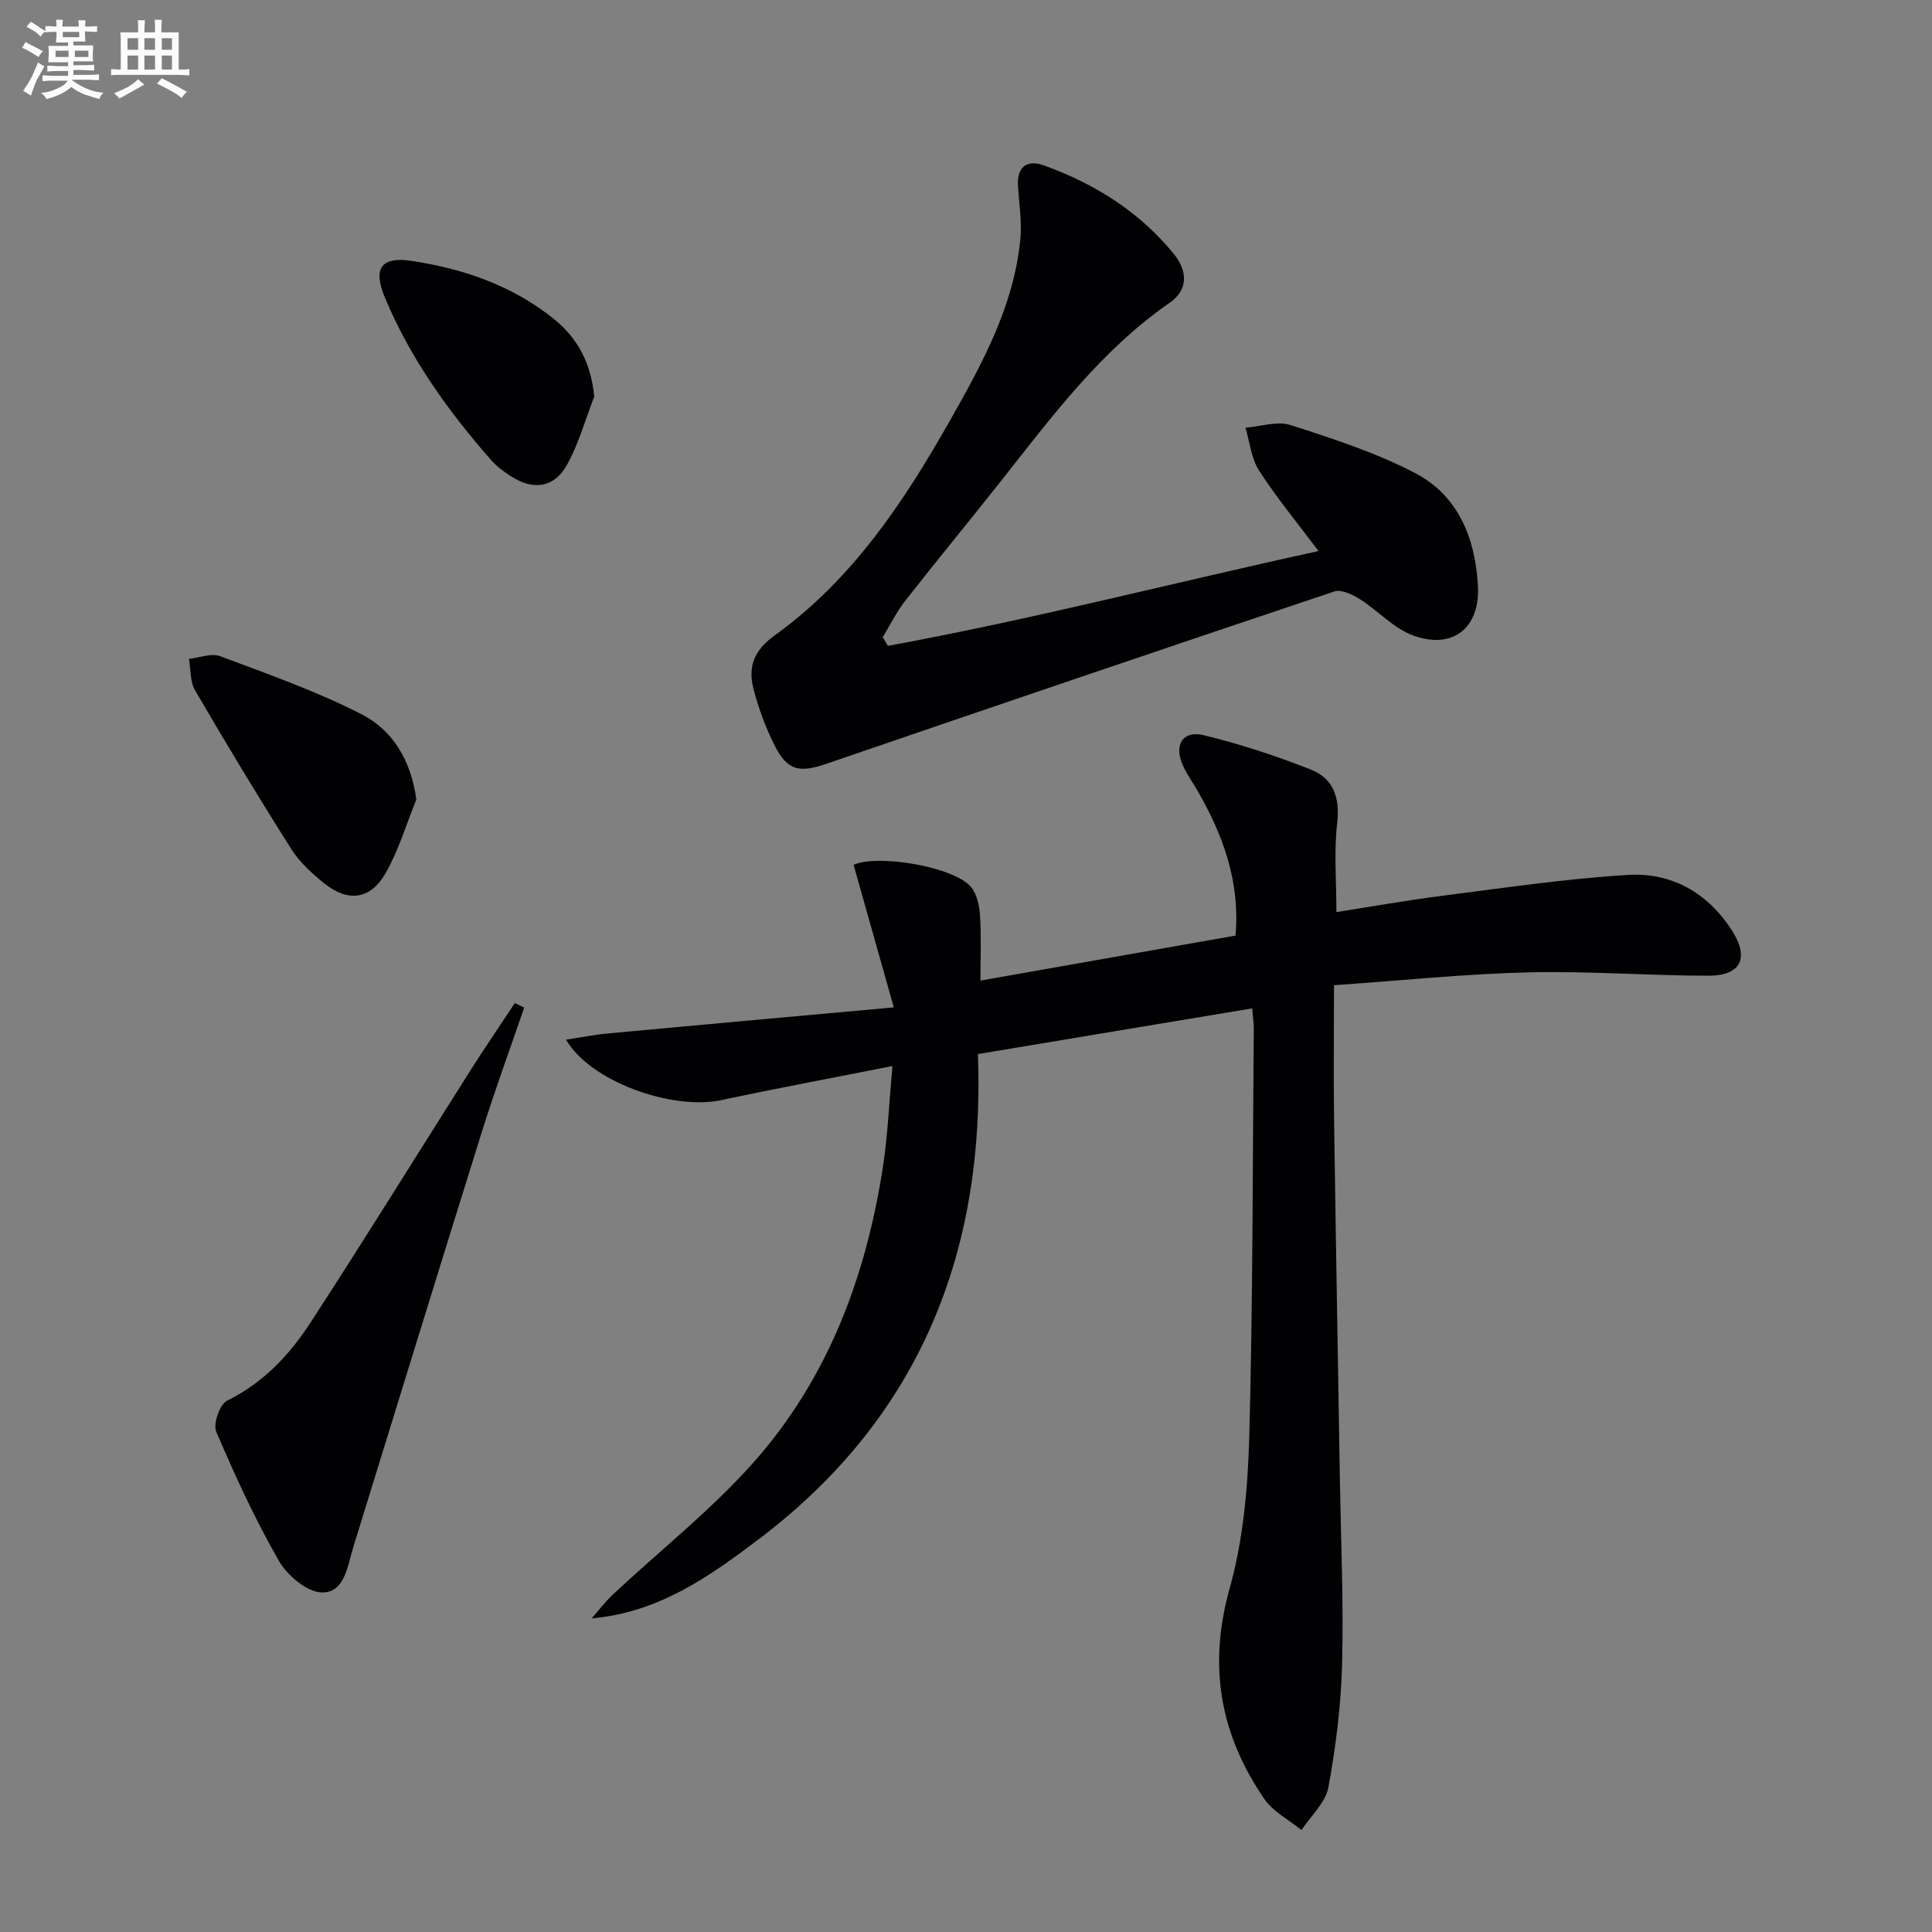
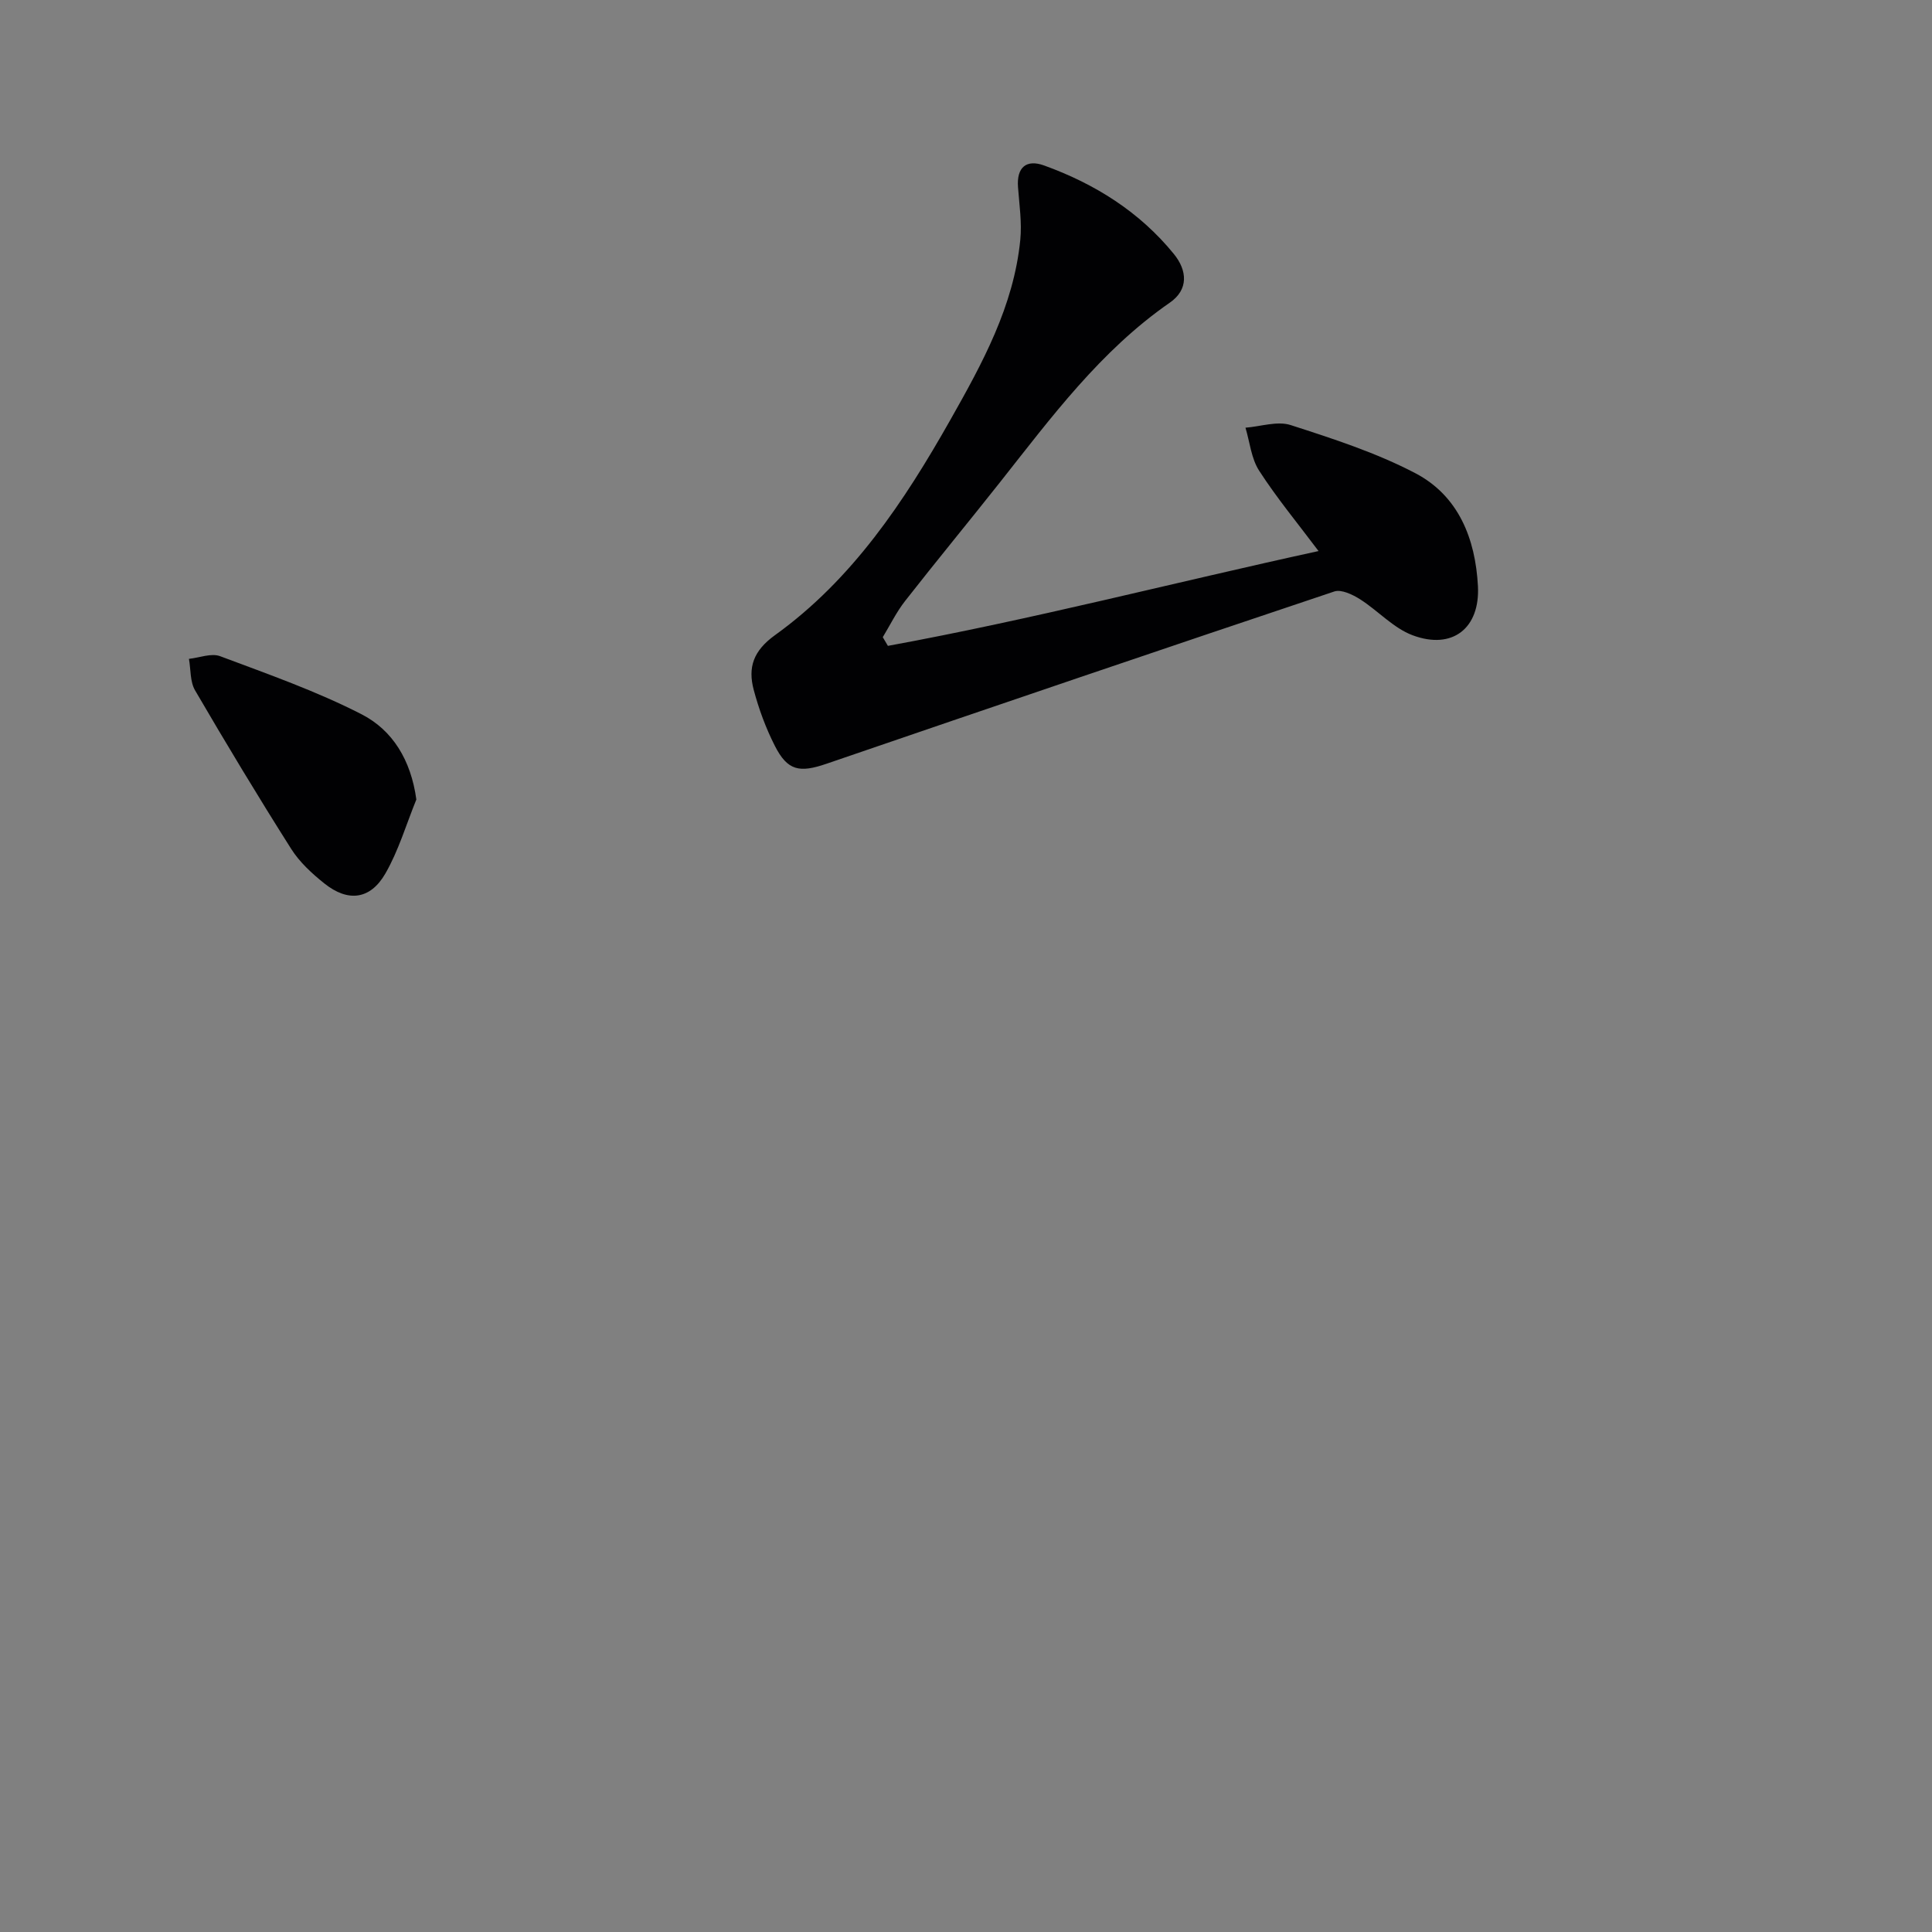
<svg xmlns="http://www.w3.org/2000/svg" enable-background="new 0 0 400 400" viewBox="0 0 400 400">
  <rect x="0" y="0" width="400" height="400" fill="#808080" stroke="none" />
  <g fill="#010103">
-     <path d="m184.77 220.71c-12.71 2.52-24.11 4.64-35.45 7.06-10.19 2.17-27.18-3.88-32.12-12.52 3.14-.48 5.9-1.03 8.68-1.29 19.3-1.8 38.62-3.53 59.17-5.39-3.04-10.8-5.67-20.12-8.32-29.51 4.89-2.27 20.93.36 24.37 4.66 1.22 1.53 1.68 3.94 1.81 5.99.27 4.29.08 8.61.08 13.31 17.81-3.14 35.11-6.2 52.81-9.32.97-10.97-2.48-20.63-7.78-29.84-1-1.73-2.16-3.38-3.02-5.17-2.07-4.32-.21-7.55 4.24-6.47 7.52 1.83 14.95 4.27 22.15 7.11 4.65 1.83 6.07 5.78 5.46 11.06-.69 5.88-.16 11.91-.16 18.45 7.25-1.13 14.52-2.44 21.84-3.37 12.84-1.63 25.68-3.56 38.58-4.33 8.95-.53 16.39 3.66 21.42 11.42 3.7 5.71 1.99 9.45-4.81 9.45-12.47-.01-24.96-1-37.42-.69-13.24.33-26.45 1.71-40.11 2.66 0 9.78-.11 18.91.02 28.04.35 24.81.8 49.61 1.2 74.41.21 12.65.78 25.31.46 37.95-.22 8.58-1.28 17.21-2.84 25.66-.59 3.19-3.64 5.92-5.57 8.86-2.6-2.12-5.86-3.79-7.69-6.44-9.15-13.3-11.69-27.5-7.2-43.53 2.83-10.11 3.79-20.96 4.08-31.52.75-28.13.69-56.28.93-84.42.01-1.14-.17-2.29-.32-4.22-18.8 3.13-37.36 6.22-56.79 9.46 1.54 41.13-12.13 75.28-45.36 100.43-10.31 7.8-20.76 15.19-34.62 16.41 1.47-1.66 2.81-3.45 4.42-4.96 9.71-9.08 20.26-17.4 29.05-27.28 15.56-17.49 23.46-38.81 26.92-61.77.94-6.33 1.2-12.75 1.89-20.35z" />
    <path d="m183.83 133.72c29.85-5.47 59.24-13.11 89.16-19.63-4.35-5.79-8.66-11-12.3-16.64-1.63-2.52-1.93-5.91-2.83-8.9 3.14-.24 6.6-1.44 9.37-.54 8.77 2.83 17.68 5.71 25.8 9.96 8.95 4.69 12.44 13.56 12.96 23.37.46 8.73-5.28 13.26-13.51 10.19-4-1.49-7.18-5.1-10.91-7.47-1.54-.97-3.87-2.09-5.32-1.6-35.09 11.75-70.13 23.67-105.14 35.67-5.57 1.91-8.05 1.47-10.68-3.7-1.87-3.67-3.32-7.62-4.38-11.6-1.23-4.64-.11-8.08 4.42-11.34 16.01-11.52 26.71-27.62 36.28-44.54 6.64-11.74 13.13-23.56 14.49-37.29.35-3.58-.2-7.27-.47-10.89-.32-4.14 1.72-5.84 5.4-4.51 10.49 3.79 19.75 9.58 26.87 18.33 2.79 3.43 3.06 7.37-.84 10.07-14.37 9.95-24.55 23.77-35.18 37.21-6.5 8.22-13.18 16.31-19.64 24.57-1.79 2.29-3.09 4.97-4.61 7.48.36.58.71 1.19 1.06 1.8z" />
-     <path d="m108.53 208.61c-2.94 8.57-6.06 17.09-8.77 25.74-8.95 28.62-17.75 57.29-26.61 85.94-1.21 3.89-1.74 9.46-6.48 9.41-3.07-.03-7.2-3.52-8.94-6.56-4.92-8.58-9.08-17.62-12.96-26.73-.69-1.61.73-5.67 2.25-6.42 7.5-3.68 12.92-9.48 17.28-16.18 11.23-17.27 22.07-34.8 33.1-52.2 2.98-4.7 6.12-9.29 9.19-13.93.64.31 1.29.62 1.94.93z" />
    <path d="m86.2 165.53c-2.09 5.13-3.67 10.56-6.41 15.32-3.13 5.43-7.74 5.96-12.62 2.07-2.57-2.05-5.14-4.41-6.88-7.16-6.85-10.81-13.45-21.77-19.9-32.82-1.06-1.81-.88-4.34-1.27-6.53 2.17-.23 4.63-1.24 6.46-.55 9.89 3.71 19.94 7.23 29.31 12.04 6.36 3.27 10.19 9.42 11.31 17.63z" />
-     <path d="m123.03 82.11c-1.84 4.73-3.2 9.73-5.64 14.12-2.65 4.76-6.92 5.35-11.5 2.44-1.53-.97-3.06-2.1-4.24-3.45-8.93-10.18-16.76-21.11-21.99-33.69-2.47-5.93-.78-8.46 5.5-7.52 10.78 1.6 20.99 5.13 29.6 12.1 4.87 3.94 7.62 9.15 8.27 16z" />
  </g>
-   <path d="m6.8 9.5c.6.3 1.3.7 2.1 1.1-.4.4-.7.8-.9 1.2-.7-.4-1.3-.8-1.8-1.1s-1.1-.6-1.6-.8c.2-.4.5-.8.7-1.2.4.2.8.5 1.5.8zm.9 6.9c-.3.6-.5 1.1-.7 1.7s-.4 1.1-.6 1.7c-.6-.4-1.1-.7-1.6-1 .7-1 1.2-1.8 1.5-2.4.3-.5.6-1.1.8-1.7.3-.6.5-1.2.8-1.8.3.3.8.6 1.3.8-.7 1.3-1.2 2.2-1.5 2.7zm.1-11c.4.3 1 .7 1.7 1.1-.5.2-.8.6-1.1 1.1-.5-.6-1-1-1.4-1.2s-.9-.6-1.5-.8c.2-.4.5-.7.9-1.1.5.3.9.6 1.4.9zm10.5 13.1c1 .4 2 .6 3.1.7-.4.4-.7.8-.8 1.3-.9-.2-1.9-.6-3-.9-1-.4-2-.9-2.8-1.6-.5.4-1.1.9-1.9 1.3s-1.9.9-3.3 1.2c-.1-.3-.5-.8-1.1-1.3 1 0 2.1-.3 3.2-.8 1.2-.5 1.9-1 2.3-1.7h-3.2c-.4 0-1 0-2 .1v-1.2c1 0 1.7.1 2 .1h3.3v-1h-2.3c-.2 0-.9 0-2 .1v-1.2c1.2 0 1.9.1 2 .1h2.3v-.8h-4.1c0-.7.1-1.2.1-1.6 0-.5 0-1.1-.1-1.8h4.1v-.7h-2.5c0-.6.1-1.1.1-1.6v-.6h-.5c-.4 0-1 0-1.8.1v-1.3c1.2 0 1.9.1 2.1.1h.2c0-.3 0-.8-.1-1.4h1.4c0 .6-.1 1-.1 1.4h3.4c0-.4 0-.8-.1-1.3h1.5c0 .4-.1.9-.1 1.3.7 0 1.5 0 2.5-.1v1.2c-1 0-1.8-.1-2.5-.1v.6c0 .3 0 .8.1 1.5h-2.5v.8h4.1c0 .8-.1 1.3-.1 1.8s0 1 .1 1.5h-4.1v.8h1.4c.8 0 1.8 0 2.9-.1v1.2c-1 0-1.9-.1-2.8-.1h-1.5v1h3.2c.3 0 1 0 2.1-.1v1.2c-1.1 0-1.8-.1-2.1-.1h-3.4l-.1.1c1.4 1 2.4 1.5 3.4 1.9zm-4.1-6.7v-1.3h-2.7v1.3zm2.2-4.1v-1.1h-3.4v1.1zm1.9 4.1v-1.3h-2.8v1.3z" fill="#fafbfc" />
-   <path d="m37 6.7v2.3 5.4c1 0 1.8 0 2.2-.1v1.3c-.6 0-1.5-.1-2.5-.1h-11.9c-.7 0-1.3 0-1.8.1v-1.3c.5 0 1.1.1 2 .1v-5.2c0-1 0-1.8-.1-2.5h3.7c0-1.3 0-2.1-.1-2.5h1.5c0 .4-.1 1.3-.1 2.5h2.2c0-1.2 0-2.1-.1-2.6h1.5c0 .4-.1 1.3-.1 2.6zm-12.3 13.7c-.3-.4-.7-.8-1.1-1.1 1.1-.4 2.1-.9 2.9-1.3.8-.5 1.5-1 2.1-1.6.4.4.9.8 1.3 1.1-2.5 1.4-4.2 2.4-5.2 2.9zm3.9-10.1v-2.4h-2.2v2.4zm0 4.1v-2.9h-2.2v2.9zm3.5-4.1v-2.4h-2.2v2.4zm0 4.1v-2.9h-2.2v2.9zm.4 2.9 1-1.1c.6.3 1.4.7 2.5 1.3s2 1.1 2.7 1.5c-.4.4-.8.8-1.1 1.3-.8-.8-2.5-1.7-5.1-3zm3.1-7v-2.4h-2.1v2.4zm0 4.1v-2.9h-2.1v2.9z" fill="#fafbfc" />
</svg>